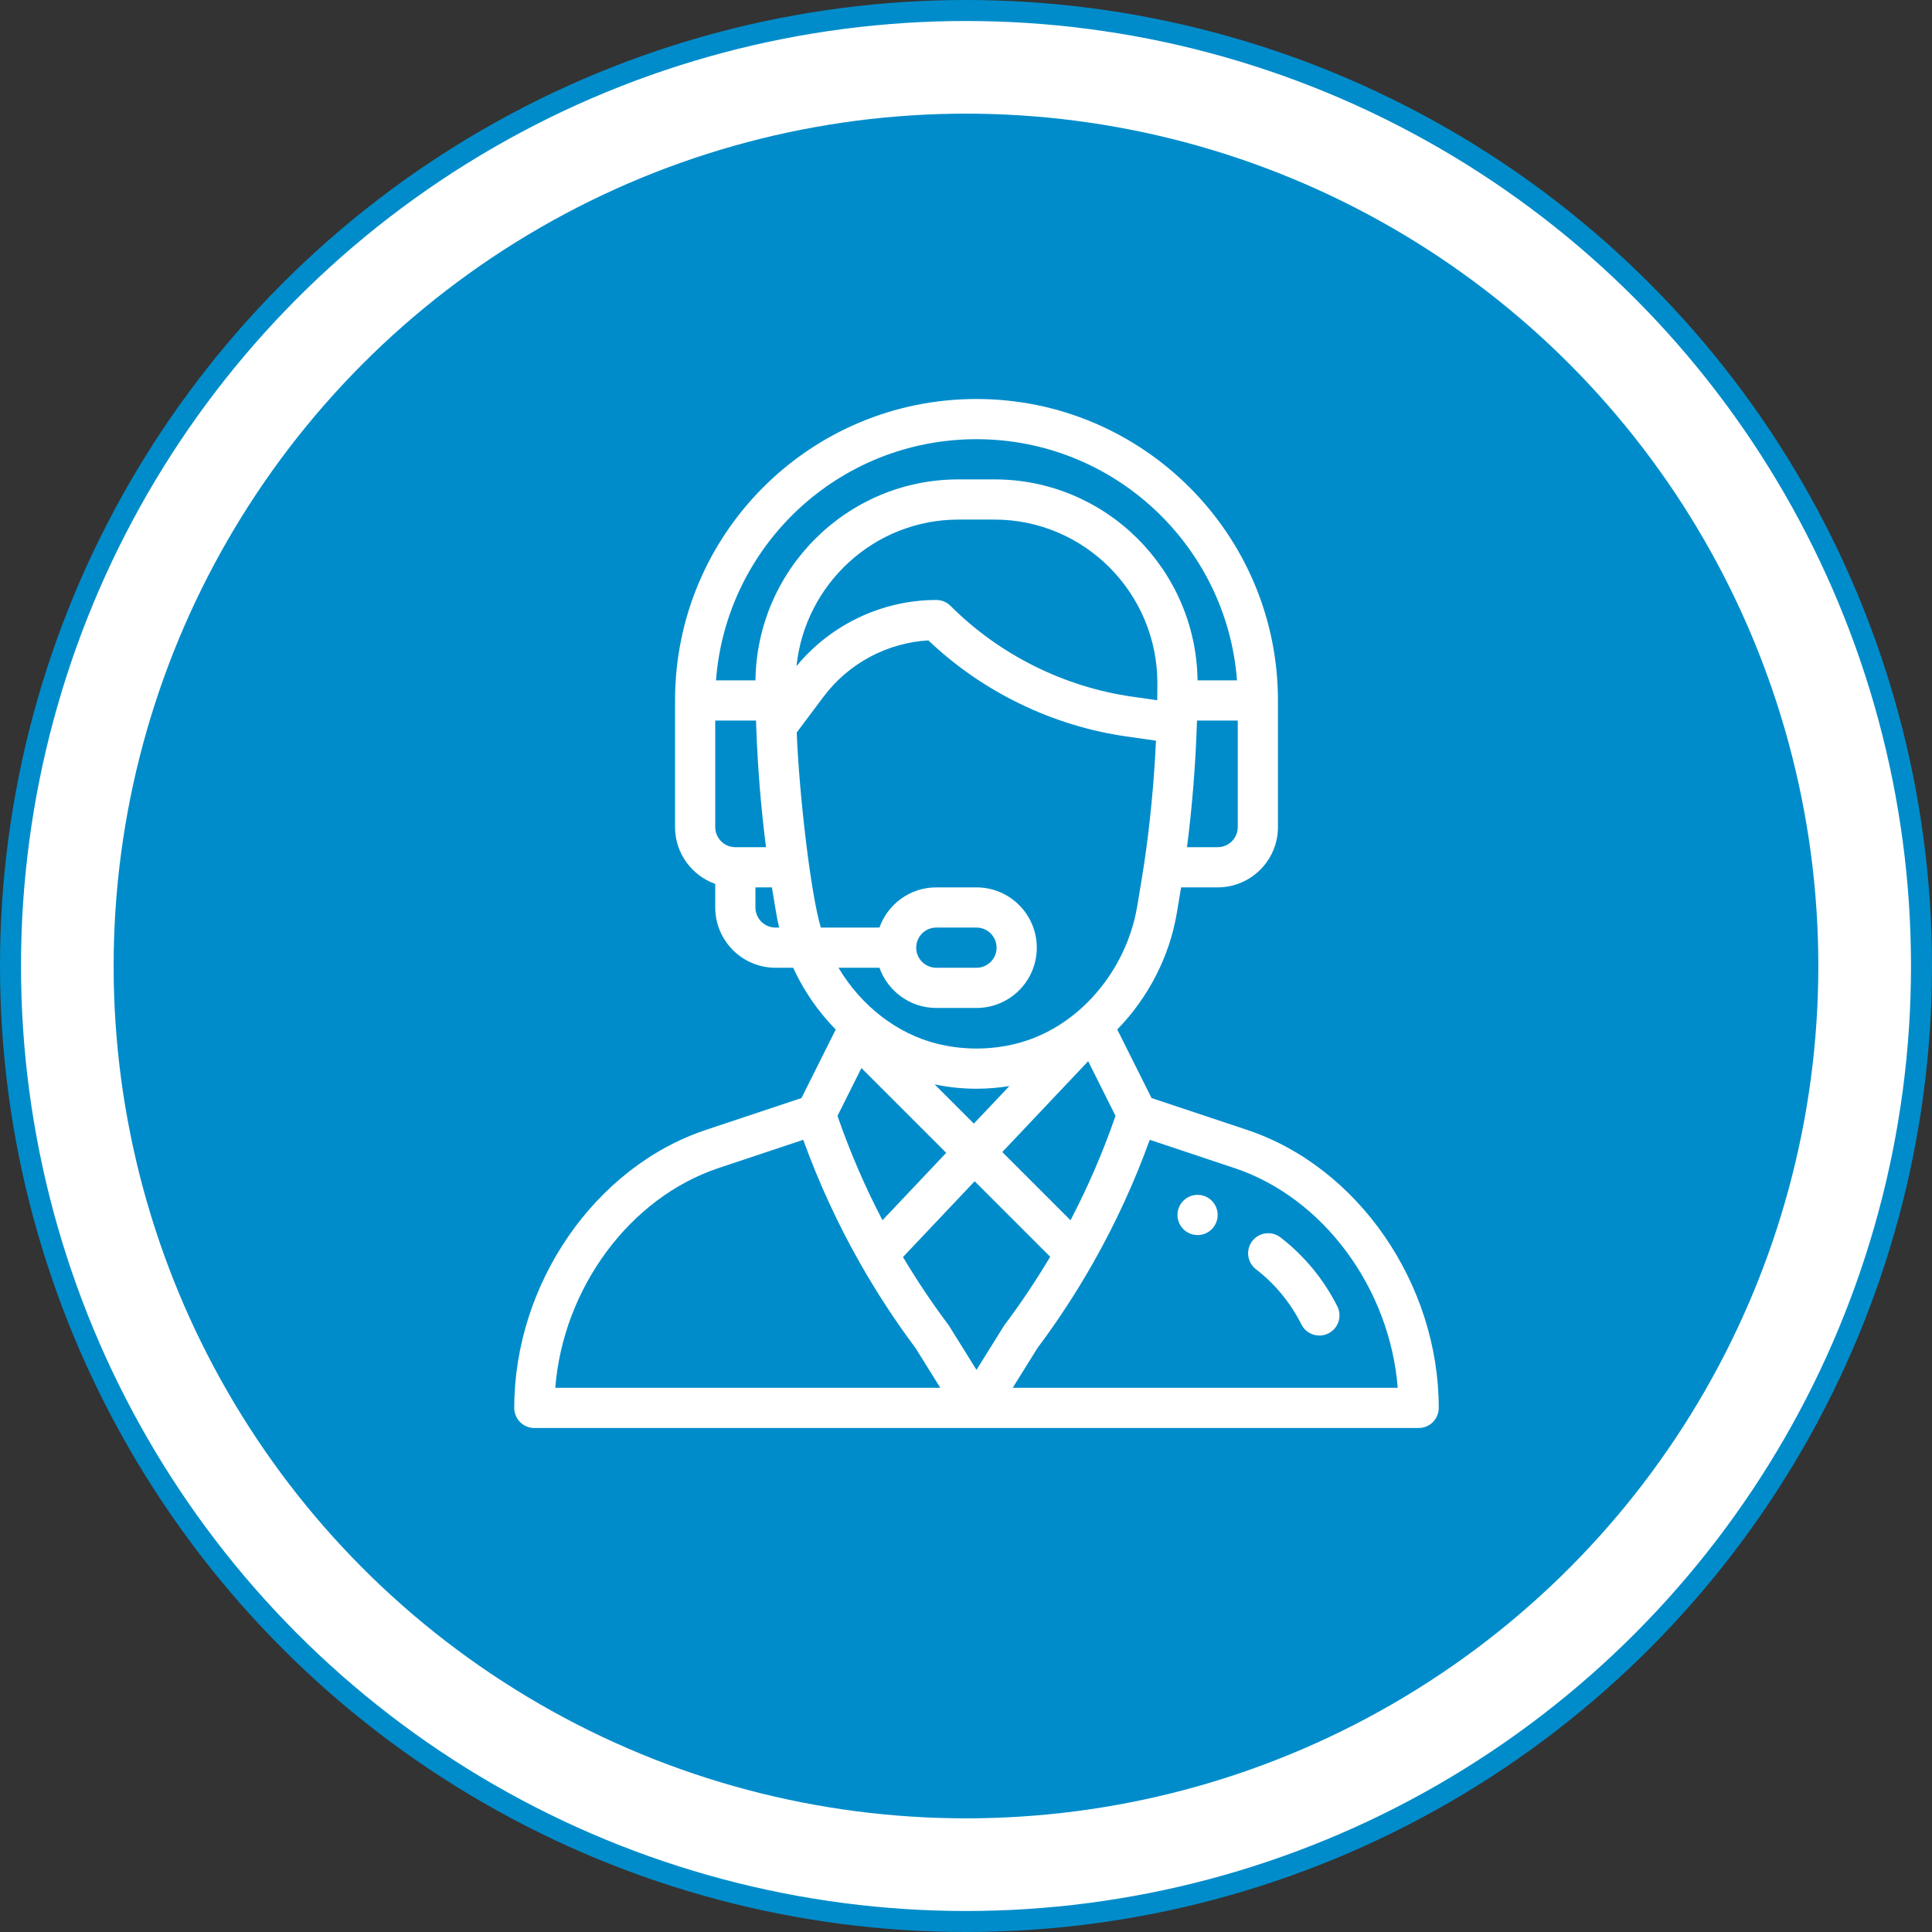
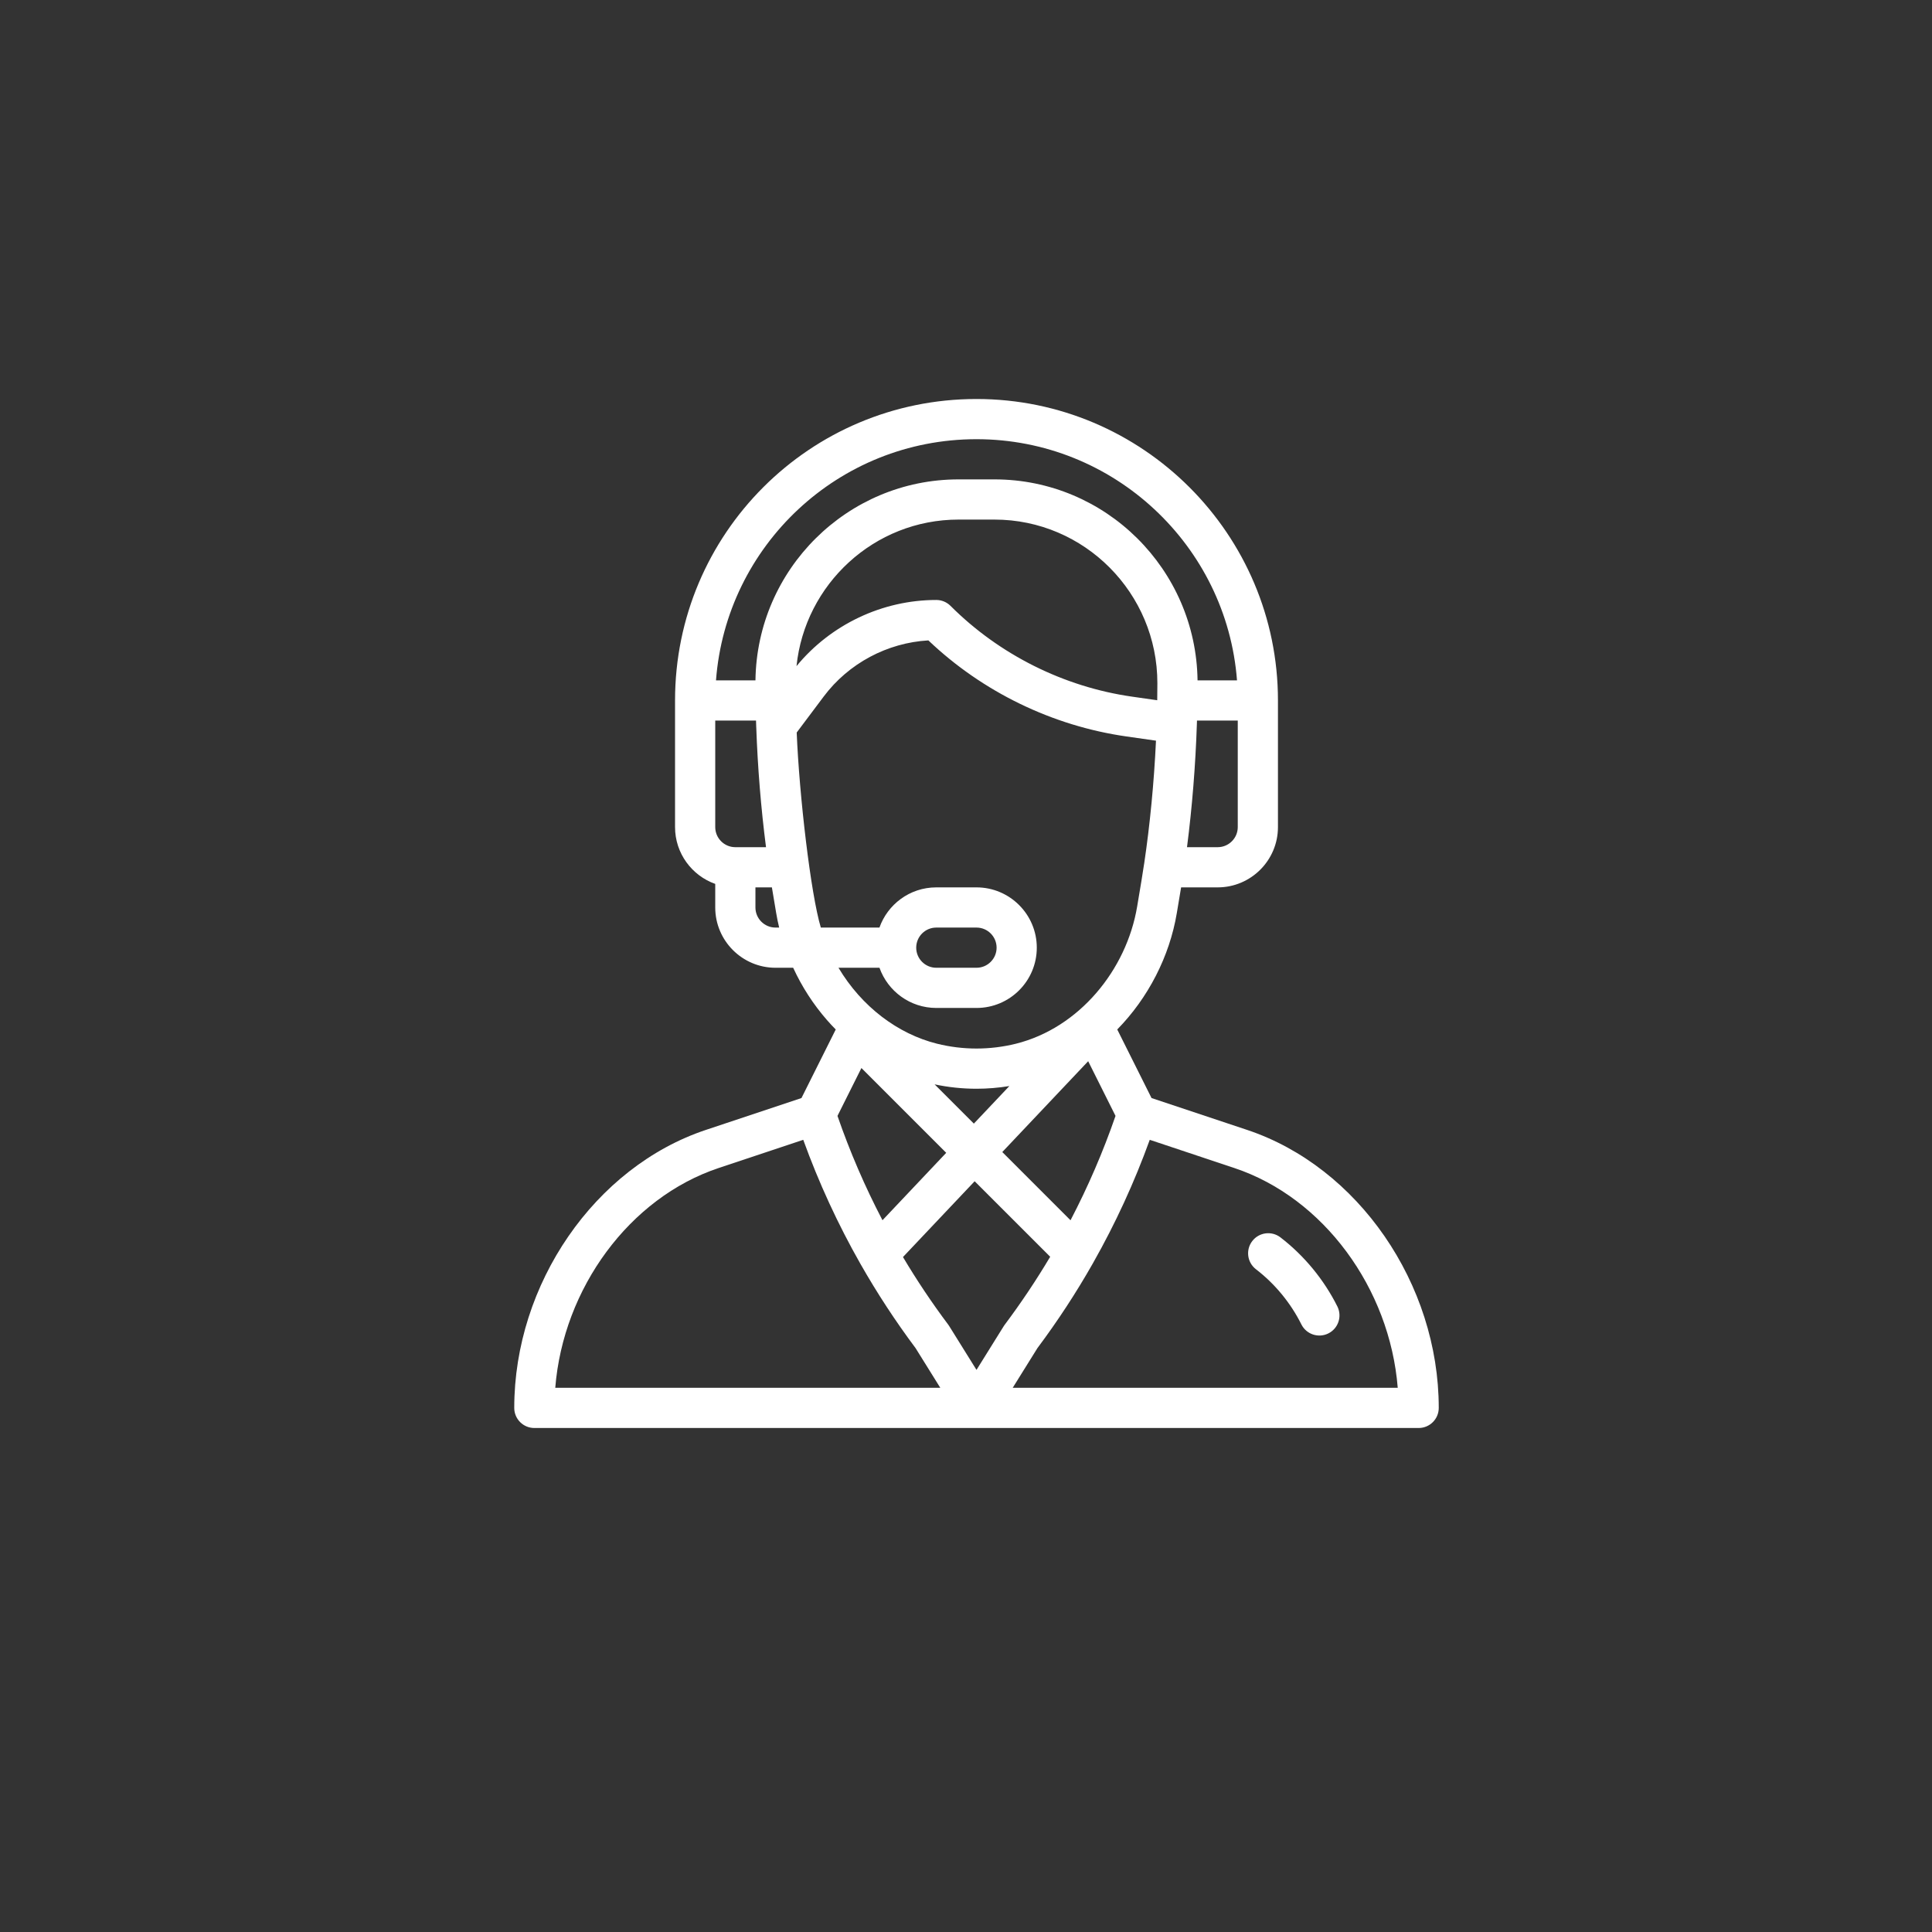
<svg xmlns="http://www.w3.org/2000/svg" width="92" height="92" viewBox="0 0 92 92" fill="none">
  <rect x="0" y="0" width="92" height="92" fill="#333333" stroke="none" />
-   <circle cx="46" cy="46" r="45.5" fill="white" stroke="#008CCA" />
-   <circle cx="45.999" cy="46" r="40.588" fill="#008CCA" />
-   <path d="M57.027 56.898C56.499 56.898 56.07 57.327 56.07 57.855C56.07 58.384 56.499 58.812 57.027 58.812C57.556 58.812 57.984 58.384 57.984 57.855C57.984 57.327 57.556 56.898 57.027 56.898Z" fill="white" />
  <path d="M59.384 53.804L54.835 52.288L53.202 49.022C54.673 47.524 55.695 45.543 56.039 43.477L56.243 42.256H57.984C59.568 42.256 60.855 40.968 60.855 39.385V33.355C60.855 25.44 54.416 19 46.5 19C38.564 19 32.145 25.421 32.145 33.355V39.385C32.145 40.632 32.945 41.696 34.059 42.091V43.213C34.059 44.796 35.347 46.084 36.93 46.084H37.77C38.184 46.985 38.724 47.822 39.376 48.57C39.511 48.725 39.652 48.877 39.797 49.023L38.165 52.288L33.616 53.804C28.327 55.567 24.488 61.135 24.488 67.043C24.488 67.572 24.917 68 25.445 68H67.555C68.083 68 68.512 67.572 68.512 67.043C68.512 61.135 64.673 55.567 59.384 53.804ZM58.941 39.385C58.941 39.913 58.512 40.342 57.984 40.342H56.524C56.767 38.457 56.929 36.452 56.994 34.477C56.996 34.421 56.998 34.367 56.999 34.312H58.941V39.385ZM35.016 40.342C34.488 40.342 34.059 39.913 34.059 39.385V34.312H36.001C36.004 34.412 36.008 34.513 36.011 34.614L36.012 34.624V34.625C36.079 36.546 36.239 38.499 36.477 40.342H35.016V40.342ZM36.93 44.17C36.402 44.17 35.973 43.741 35.973 43.213V42.256H36.757L36.961 43.477C37 43.709 37.047 43.941 37.103 44.17H36.93ZM35.974 32.398H34.095C34.58 25.984 39.933 20.914 46.5 20.914C53.038 20.914 58.415 25.984 58.905 32.398H57.026C56.957 27.113 52.653 22.828 47.357 22.828H45.644C40.347 22.828 36.043 27.113 35.974 32.398ZM45.644 24.742H47.356C51.645 24.742 55.116 28.25 55.113 32.533C55.113 32.835 55.111 33.097 55.106 33.335L55.106 33.345L53.909 33.174C50.657 32.709 47.586 31.174 45.263 28.851C45.083 28.671 44.84 28.57 44.586 28.57C42.016 28.57 39.555 29.741 37.929 31.72C38.33 27.823 41.624 24.742 45.644 24.742ZM39.087 44.17C38.608 42.576 38.06 37.887 37.938 34.882L39.227 33.164C40.41 31.587 42.25 30.608 44.208 30.495C46.784 32.947 50.116 34.566 53.638 35.069L55.047 35.27C54.953 37.269 54.76 39.274 54.485 41.119L54.484 41.121C54.397 41.714 54.328 42.096 54.151 43.162C53.644 46.202 51.376 48.951 48.381 49.7C47.146 50.007 45.854 50.007 44.619 49.7C42.749 49.232 41.035 47.938 39.928 46.084H41.88C42.275 47.198 43.338 47.998 44.586 47.998H46.5C48.086 47.998 49.371 46.713 49.371 45.127C49.371 43.544 48.083 42.256 46.5 42.256H44.586C43.31 42.256 42.263 43.08 41.878 44.17H39.087ZM44.505 51.636C45.161 51.775 45.83 51.845 46.5 51.845C47.024 51.845 47.547 51.801 48.065 51.717L46.374 53.505L44.505 51.636ZM45.058 54.896L42.023 58.106C41.186 56.505 40.47 54.845 39.88 53.138L41.02 50.858L45.058 54.896ZM51.818 50.534L53.12 53.138C52.53 54.845 51.813 56.506 50.977 58.108L47.728 54.859L51.818 50.534ZM43.629 45.127C43.629 44.599 44.057 44.17 44.586 44.17H46.5C47.028 44.17 47.457 44.599 47.457 45.127C47.457 45.655 47.028 46.084 46.5 46.084H44.586C44.058 46.084 43.629 45.655 43.629 45.127ZM26.441 66.086C26.82 61.345 29.975 57.036 34.221 55.62L38.25 54.277C38.989 56.32 39.9 58.297 40.974 60.186L40.979 60.195L40.98 60.196C41.769 61.582 42.644 62.918 43.599 64.196L44.776 66.086H26.441ZM46.5 65.233L45.202 63.149C45.188 63.126 45.172 63.103 45.156 63.081C44.38 62.046 43.66 60.971 42.999 59.859L46.412 56.25L50.009 59.846C49.345 60.962 48.623 62.042 47.845 63.081C47.798 63.143 47.864 63.045 46.5 65.233ZM48.224 66.086L49.401 64.196C50.364 62.908 51.245 61.562 52.039 60.164C52.044 60.155 52.048 60.147 52.053 60.138L52.055 60.135C53.116 58.262 54.018 56.302 54.75 54.277L58.778 55.62C63.025 57.036 66.18 61.345 66.559 66.086H48.224Z" fill="white" />
  <path d="M63.684 62.212C63.044 60.932 62.107 59.795 60.974 58.923C60.555 58.601 59.954 58.679 59.632 59.098C59.31 59.517 59.388 60.118 59.807 60.44C60.712 61.136 61.46 62.045 61.971 63.068C62.208 63.541 62.783 63.732 63.255 63.496C63.728 63.26 63.92 62.685 63.684 62.212Z" fill="white" />
</svg>